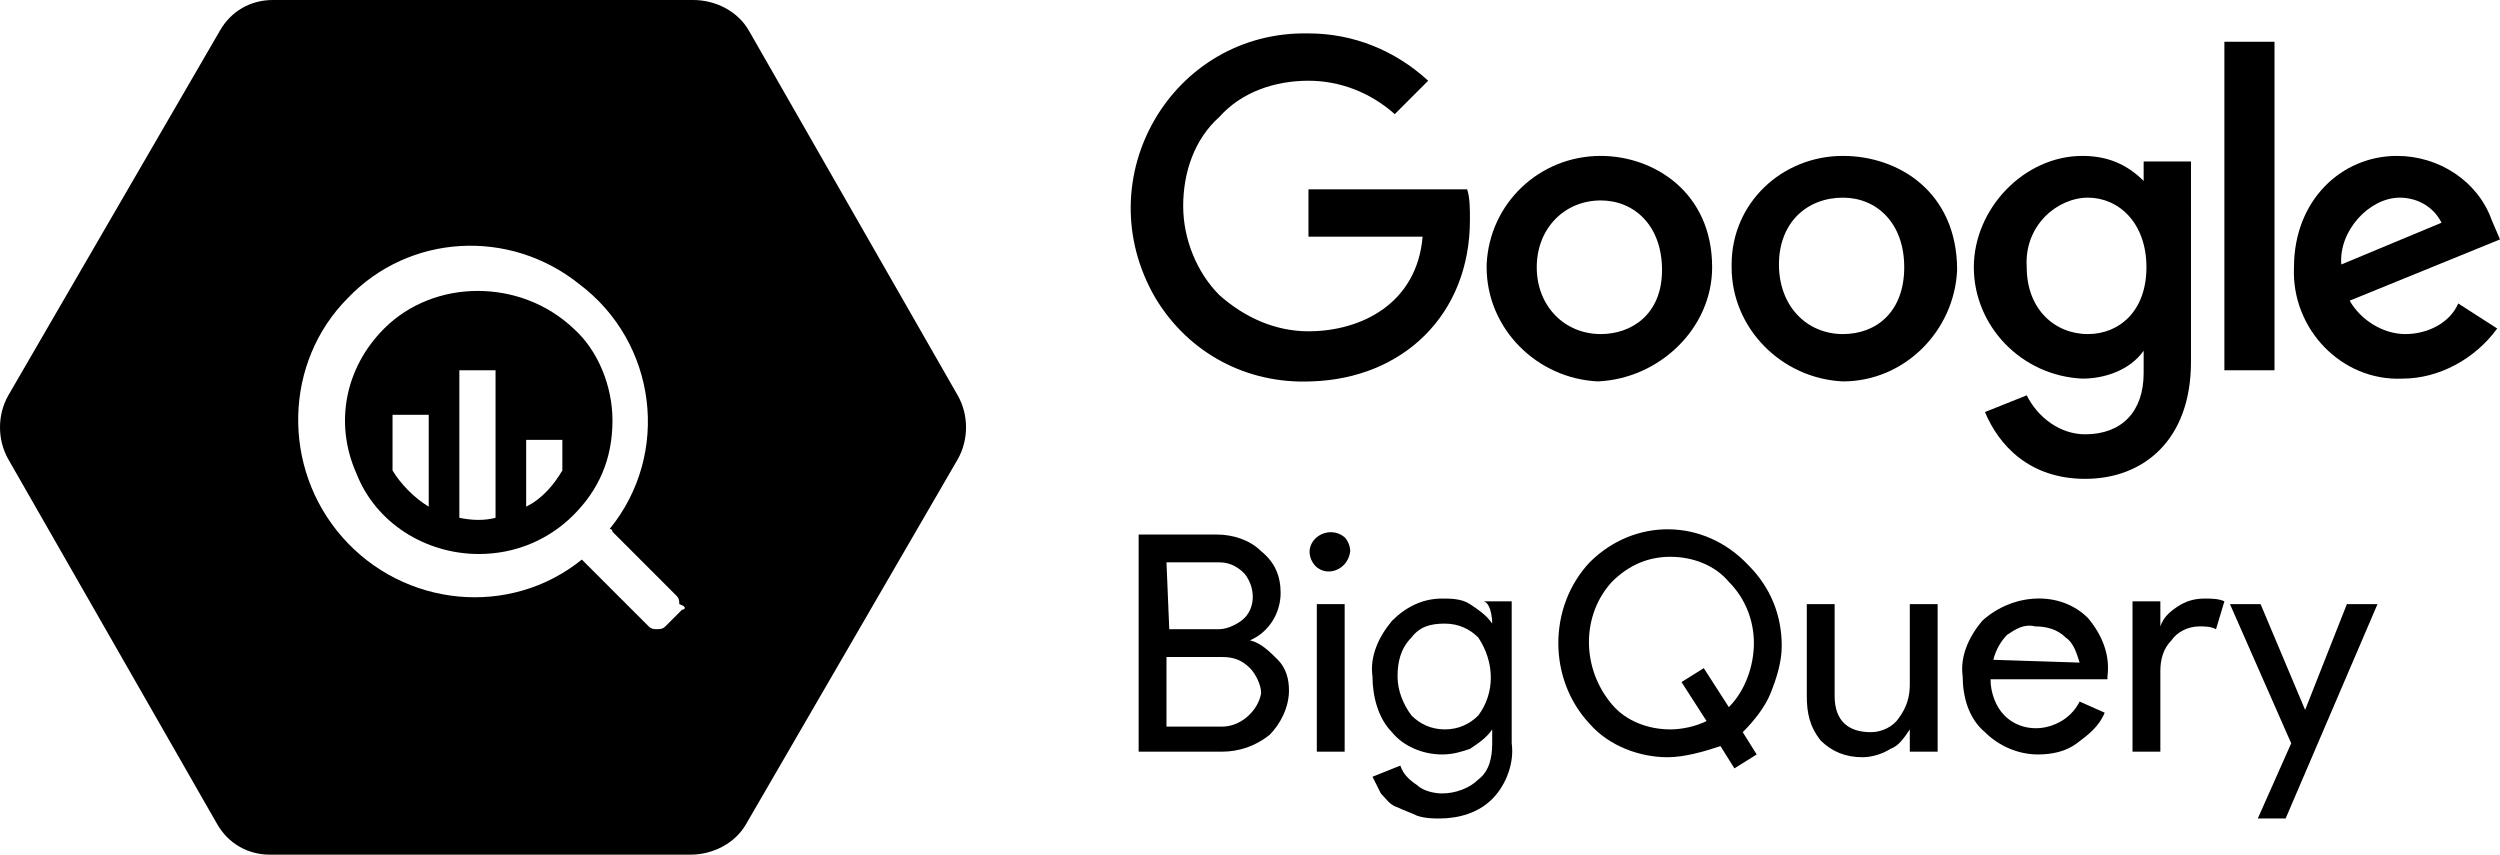
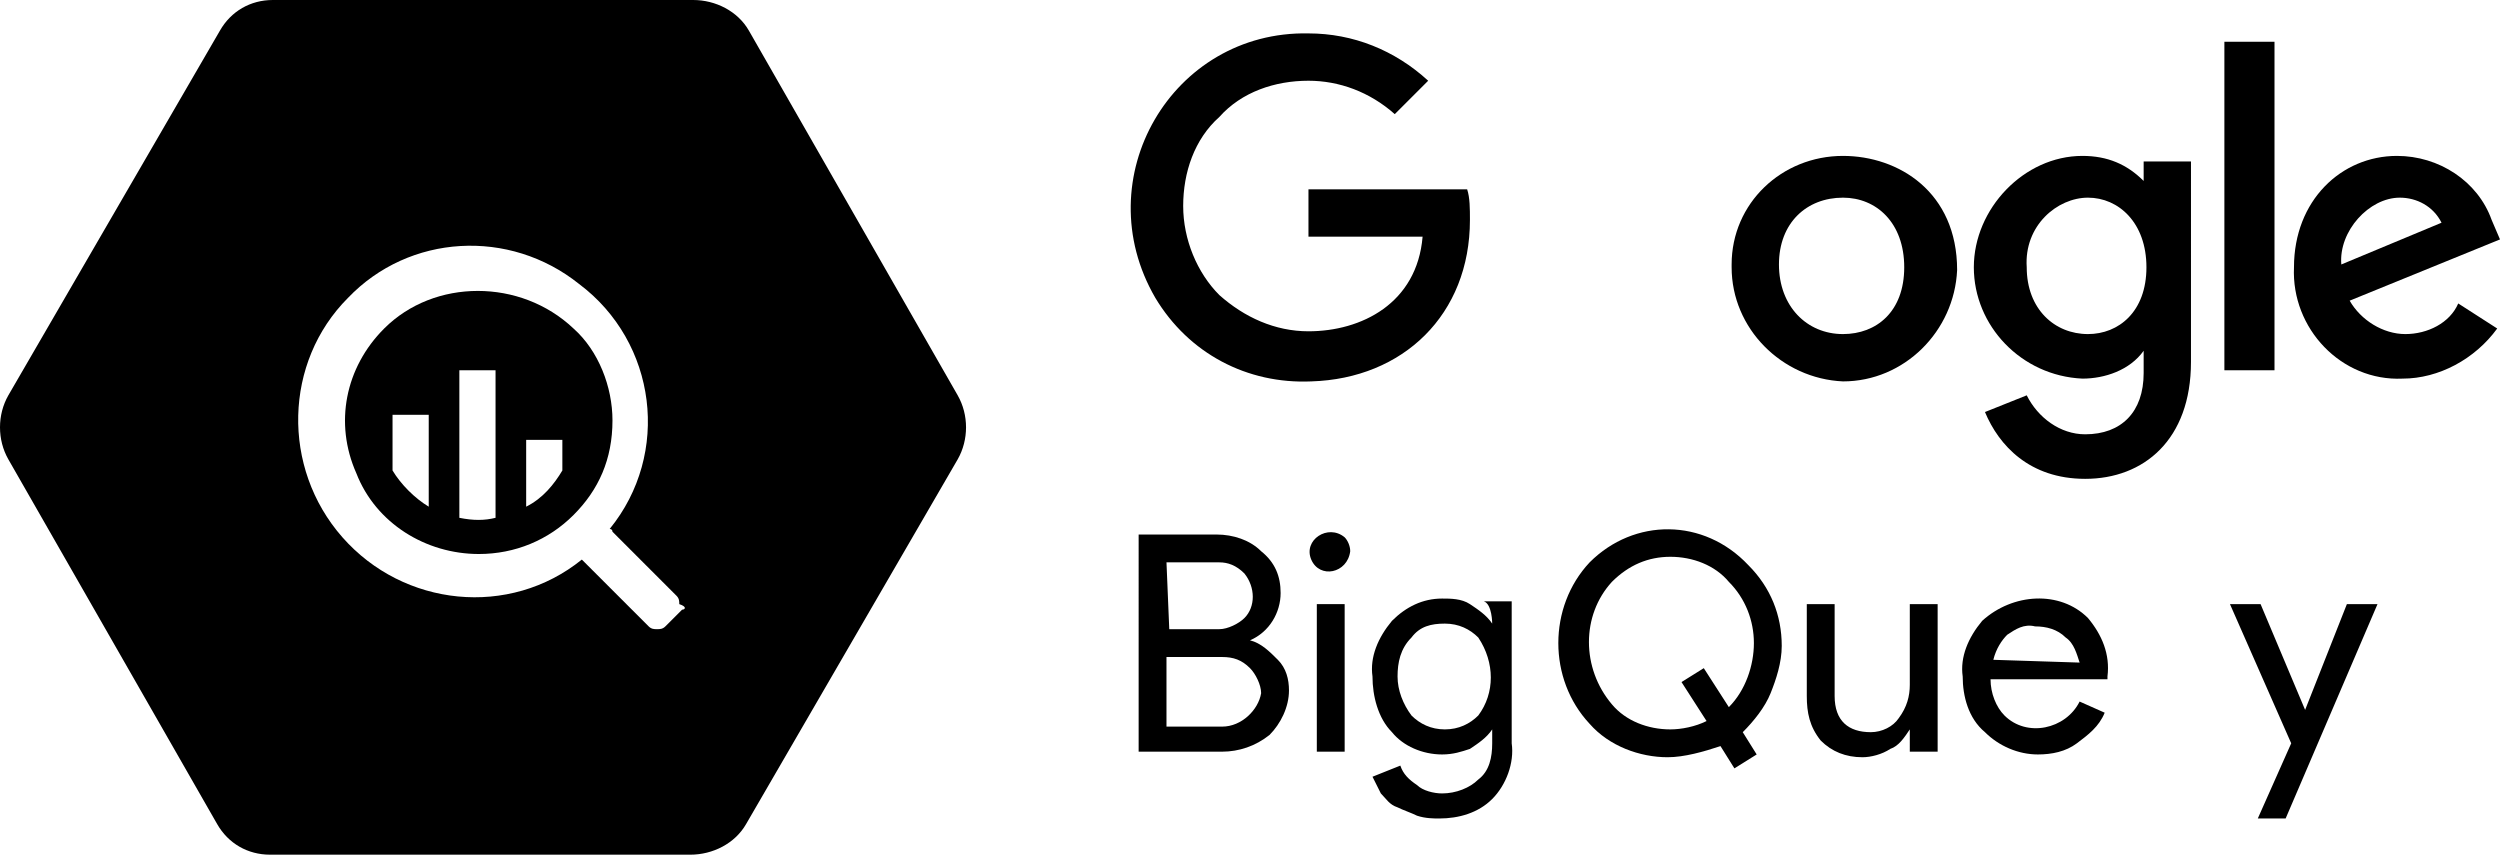
<svg xmlns="http://www.w3.org/2000/svg" version="1.1" id="b" x="0px" y="0px" viewBox="0 0 89.8 30.7" style="enable-background:new 0 0 89.8 30.7;" xml:space="preserve">
  <g id="c">
    <path d="M13.8,11.8c-1.4,1.4-1.8,3.4-1,5.2c0.7,1.8,2.5,2.9,4.4,2.9c1.3,0,2.5-0.5,3.4-1.4s1.4-2,1.4-3.4c0-1.2-0.5-2.5-1.4-3.3   C18.7,10,15.6,10,13.8,11.8L13.8,11.8z M15.4,18.2c-0.5-0.3-1-0.8-1.3-1.3v-2h1.3C15.4,14.9,15.4,18.2,15.4,18.2z M17.8,18.6   c-0.4,0.1-0.8,0.1-1.3,0v-5.3l1.3,0C17.8,13.3,17.8,18.6,17.8,18.6z M20.2,16.9c-0.3,0.5-0.7,1-1.3,1.3v-2.4h1.3   C20.2,15.7,20.2,16.9,20.2,16.9z" />
    <path d="M26.9,1.1C26.5,0.4,25.7,0,24.9,0H9.8C9,0,8.3,0.4,7.9,1.1L0.3,14.2c-0.4,0.7-0.4,1.6,0,2.3l7.5,13.1h0   c0.4,0.7,1.1,1.1,1.9,1.1h15.1c0.8,0,1.6-0.4,2-1.1l7.6-13.1c0.4-0.7,0.4-1.6,0-2.3L26.9,1.1z M24.5,21.9l-0.6,0.6   c-0.1,0.1-0.2,0.1-0.3,0.1s-0.2,0-0.3-0.1l-2.3-2.3c0,0,0,0-0.1-0.1c-2.6,2.1-6.4,1.7-8.6-0.8c-2.2-2.5-2.1-6.3,0.2-8.6   c2.2-2.3,5.8-2.5,8.3-0.5c2.8,2.1,3.3,6.1,1.1,8.8c0,0,0.1,0,0.1,0.1l2.3,2.3h0c0.1,0.1,0.1,0.2,0.1,0.3   C24.7,21.8,24.6,21.9,24.5,21.9L24.5,21.9z" />
    <path d="M52.8,7.9c0-0.4,0-0.8-0.1-1.1l0,0H47v1.7h4.1c-0.2,2.4-2.2,3.4-4.1,3.4c-1.2,0-2.3-0.5-3.2-1.3c-0.8-0.8-1.3-2-1.3-3.2   V7.4c0-1.2,0.4-2.4,1.3-3.2c0.8-0.9,2-1.3,3.2-1.3c1.1,0,2.2,0.4,3.1,1.2l1.2-1.2c-1.2-1.1-2.7-1.7-4.3-1.7c-4.9-0.1-8,5.2-5.5,9.5   c1.2,2,3.3,3.1,5.6,3C50.4,13.6,52.8,11.3,52.8,7.9L52.8,7.9z" />
    <path d="M44.9,23L44.9,23c0.7-0.3,1.1-1,1.1-1.7c0-0.6-0.2-1.1-0.7-1.5c-0.4-0.4-1-0.6-1.6-0.6h-2.8V27h3c0.6,0,1.2-0.2,1.7-0.6   c0.4-0.4,0.7-1,0.7-1.6c0-0.4-0.1-0.8-0.4-1.1C45.6,23.4,45.3,23.1,44.9,23L44.9,23z M41.9,20.2L41.9,20.2l1.9,0   c0.3,0,0.6,0.1,0.9,0.4l0,0c0.4,0.5,0.4,1.2,0,1.6c-0.2,0.2-0.6,0.4-0.9,0.4h-1.8L41.9,20.2L41.9,20.2z M43.9,26.1h-2v-2.5h2   c0.4,0,0.7,0.1,1,0.4c0.2,0.2,0.4,0.6,0.4,0.9C45.2,25.5,44.6,26.1,43.9,26.1L43.9,26.1z" />
-     <path d="M66.2,5.6L66.2,5.6c-2.2,0-4,1.7-4,3.9v0.1c0,2.2,1.8,4,4,4.1c2.2,0,4-1.8,4.1-4C70.3,6.9,68.2,5.6,66.2,5.6L66.2,5.6z    M66.2,12c-1.3,0-2.3-1-2.3-2.5s1-2.4,2.3-2.4l0,0c1.2,0,2.2,0.9,2.2,2.5S67.4,12,66.2,12L66.2,12z" />
+     <path d="M66.2,5.6L66.2,5.6c-2.2,0-4,1.7-4,3.9v0.1c0,2.2,1.8,4,4,4.1c2.2,0,4-1.8,4.1-4C70.3,6.9,68.2,5.6,66.2,5.6L66.2,5.6M66.2,12c-1.3,0-2.3-1-2.3-2.5s1-2.4,2.3-2.4l0,0c1.2,0,2.2,0.9,2.2,2.5S67.4,12,66.2,12L66.2,12z" />
    <path d="M86.4,12c-0.8,0-1.6-0.5-2-1.2l5.4-2.2l-0.3-0.7c-0.5-1.4-1.9-2.3-3.4-2.3l0,0c-2,0-3.7,1.6-3.7,4c-0.1,2.2,1.7,4.1,3.9,4   c1.3,0,2.6-0.7,3.4-1.8l-1.4-0.9C88,11.6,87.2,12,86.4,12z M86.2,7.1L86.2,7.1c0.6,0,1.2,0.3,1.5,0.9l-3.6,1.5   C84,8.3,85.1,7.1,86.2,7.1z" />
    <rect x="79.9" y="1.5" width="1.8" height="11.8" />
-     <path d="M61.5,9.6c0-2.7-2.1-4-4-4h0c-2.2,0-4,1.7-4.1,3.9v0.1c0,2.2,1.8,4,4,4.1C59.6,13.6,61.5,11.8,61.5,9.6L61.5,9.6z    M55.2,9.6c0-1.4,1-2.4,2.3-2.4l0,0c1.2,0,2.2,0.9,2.2,2.5S58.6,12,57.5,12C56.2,12,55.2,11,55.2,9.6L55.2,9.6z" />
    <path d="M74.8,13.6c0.8,0,1.7-0.3,2.2-1v0.8c0,1.4-0.8,2.2-2.1,2.2c-0.9,0-1.7-0.6-2.1-1.4l-1.5,0.6c0.5,1.2,1.6,2.4,3.6,2.4   c2.1,0,3.8-1.4,3.8-4.2V5.8H77v0.7c-0.6-0.6-1.3-0.9-2.2-0.9h0c-2.1,0-3.9,1.9-3.9,4C70.9,11.7,72.6,13.5,74.8,13.6z M75,7.1   L75,7.1c1.1,0,2.1,0.9,2.1,2.5S76.1,12,75,12c-1.2,0-2.2-0.9-2.2-2.4C72.7,8.1,73.9,7.1,75,7.1z" />
    <rect x="47.3" y="21.7" width="1" height="5.3" />
    <path d="M53.6,22.4L53.6,22.4c-0.2-0.3-0.5-0.5-0.8-0.7c-0.3-0.2-0.7-0.2-1-0.2c-0.7,0-1.3,0.3-1.8,0.8c-0.5,0.6-0.8,1.3-0.7,2   c0,0.7,0.2,1.5,0.7,2c0.4,0.5,1.1,0.8,1.8,0.8c0.4,0,0.7-0.1,1-0.2c0.3-0.2,0.6-0.4,0.8-0.7h0v0.5c0,0.5-0.1,1-0.5,1.3   c-0.3,0.3-0.8,0.5-1.3,0.5c-0.3,0-0.7-0.1-0.9-0.3c-0.3-0.2-0.5-0.4-0.6-0.7l-1,0.4c0.1,0.2,0.2,0.4,0.3,0.6   c0.2,0.2,0.3,0.4,0.6,0.5c0.2,0.1,0.5,0.2,0.7,0.3c0.3,0.1,0.6,0.1,0.8,0.1l0,0c0.7,0,1.4-0.2,1.9-0.7c0.5-0.5,0.8-1.3,0.7-2v-5.1   h-1C53.6,21.7,53.6,22.4,53.6,22.4z M53.1,25.7c-0.3,0.3-0.7,0.5-1.2,0.5v0c-0.5,0-0.9-0.2-1.2-0.5c-0.3-0.4-0.5-0.9-0.5-1.4   c0-0.5,0.1-1,0.5-1.4c0.3-0.4,0.7-0.5,1.2-0.5c0.5,0,0.9,0.2,1.2,0.5C53.7,23.8,53.7,24.9,53.1,25.7z" />
    <path d="M47.1,20.1c0.3,0.7,1.3,0.5,1.4-0.3l0,0c0-0.2-0.1-0.4-0.2-0.5C47.7,18.8,46.8,19.4,47.1,20.1L47.1,20.1z" />
    <polygon points="82.8,25.5 82.8,25.5 81.2,21.7 80.1,21.7 82.3,26.7 81.1,29.4 82.1,29.4 85.4,21.7 84.3,21.7  " />
-     <path d="M78.2,21.8c-0.3,0.2-0.5,0.4-0.6,0.7h0v-0.9h-1V27h1v-2.9c0-0.4,0.1-0.8,0.4-1.1c0.2-0.3,0.6-0.5,1-0.5   c0.2,0,0.4,0,0.6,0.1l0.3-1c-0.2-0.1-0.5-0.1-0.7-0.1C78.8,21.5,78.5,21.6,78.2,21.8L78.2,21.8z" />
    <polygon points="77.6,27 77.6,27 77.6,27  " />
    <path d="M57.1,20.2c-1.5,1.6-1.5,4.2,0,5.8c0.7,0.8,1.8,1.2,2.8,1.2c0.6,0,1.3-0.2,1.9-0.4l0.5,0.8l0.8-0.5l-0.5-0.8   c0.4-0.4,0.8-0.9,1-1.4c0.2-0.5,0.4-1.1,0.4-1.7c0-1.1-0.4-2.1-1.2-2.9C61.2,18.6,58.7,18.6,57.1,20.2L57.1,20.2z M62.1,25.4   L61.2,24l-0.8,0.5l0.9,1.4c-0.4,0.2-0.9,0.3-1.3,0.3l0,0c-0.8,0-1.6-0.3-2.1-0.9c-1.1-1.3-1.1-3.2,0-4.4c0.6-0.6,1.3-0.9,2.1-0.9   c0.8,0,1.6,0.3,2.1,0.9c0.6,0.6,0.9,1.4,0.9,2.2C63,23.9,62.7,24.8,62.1,25.4L62.1,25.4z" />
    <polygon points="85.4,21.7 85.4,21.7 85.4,21.7  " />
    <path d="M71.2,22.3c-0.5,0.6-0.8,1.3-0.7,2c0,0.7,0.2,1.5,0.8,2c0.5,0.5,1.2,0.8,1.9,0.8l0,0c0.5,0,1-0.1,1.4-0.4   c0.4-0.3,0.8-0.6,1-1.1l-0.9-0.4c-0.5,1-1.9,1.3-2.7,0.5c-0.3-0.3-0.5-0.8-0.5-1.3h4.2v-0.1c0.1-0.8-0.2-1.5-0.7-2.1   C74,21.2,72.3,21.3,71.2,22.3L71.2,22.3z M71.6,23.7L71.6,23.7c0.1-0.4,0.3-0.7,0.5-0.9c0.3-0.2,0.6-0.4,1-0.3   c0.4,0,0.8,0.1,1.1,0.4c0.3,0.2,0.4,0.6,0.5,0.9L71.6,23.7L71.6,23.7z" />
    <path d="M69.6,21.7h-1v2.9c0,0.4-0.1,0.8-0.4,1.2c-0.2,0.3-0.6,0.5-1,0.5c-0.8,0-1.3-0.4-1.3-1.3v-3.3h-1V25c0,0.6,0.1,1.1,0.5,1.6   c0.4,0.4,0.9,0.6,1.5,0.6c0.3,0,0.7-0.1,1-0.3c0.3-0.1,0.5-0.4,0.7-0.7h0V27h1l0,0L69.6,21.7L69.6,21.7z" />
  </g>
</svg>